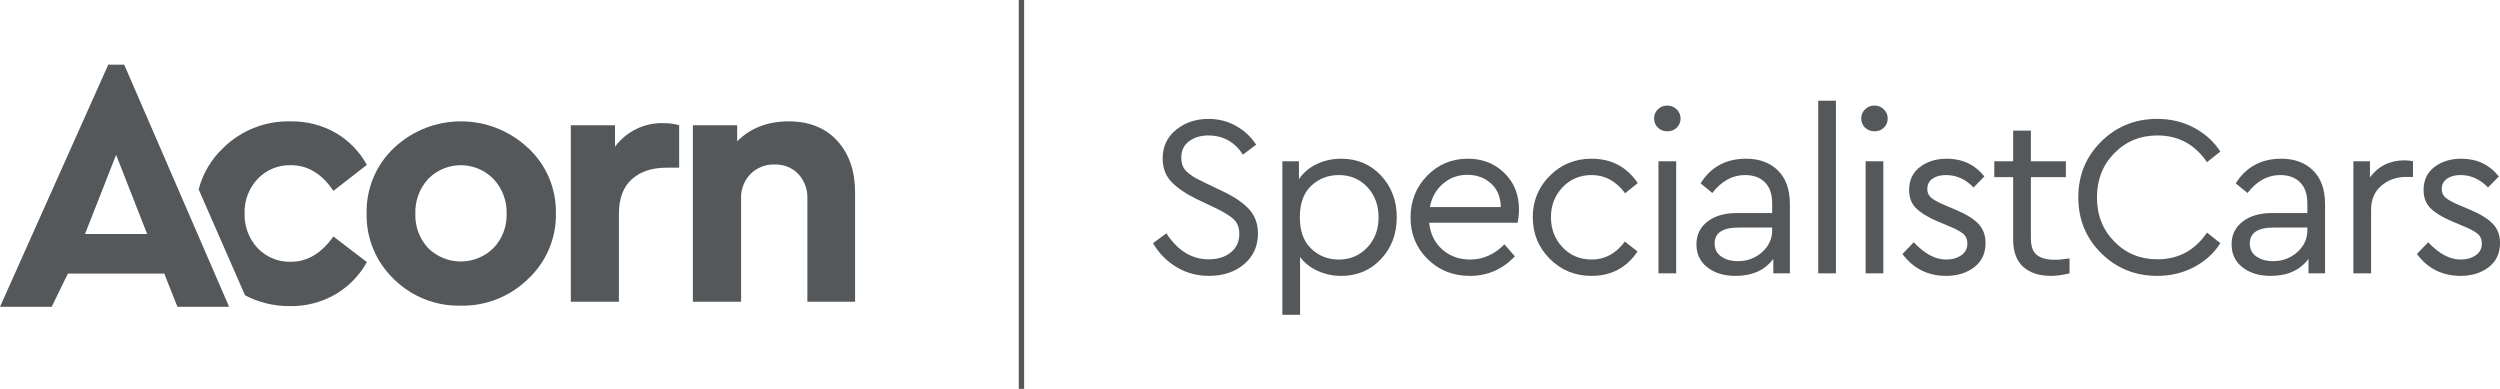
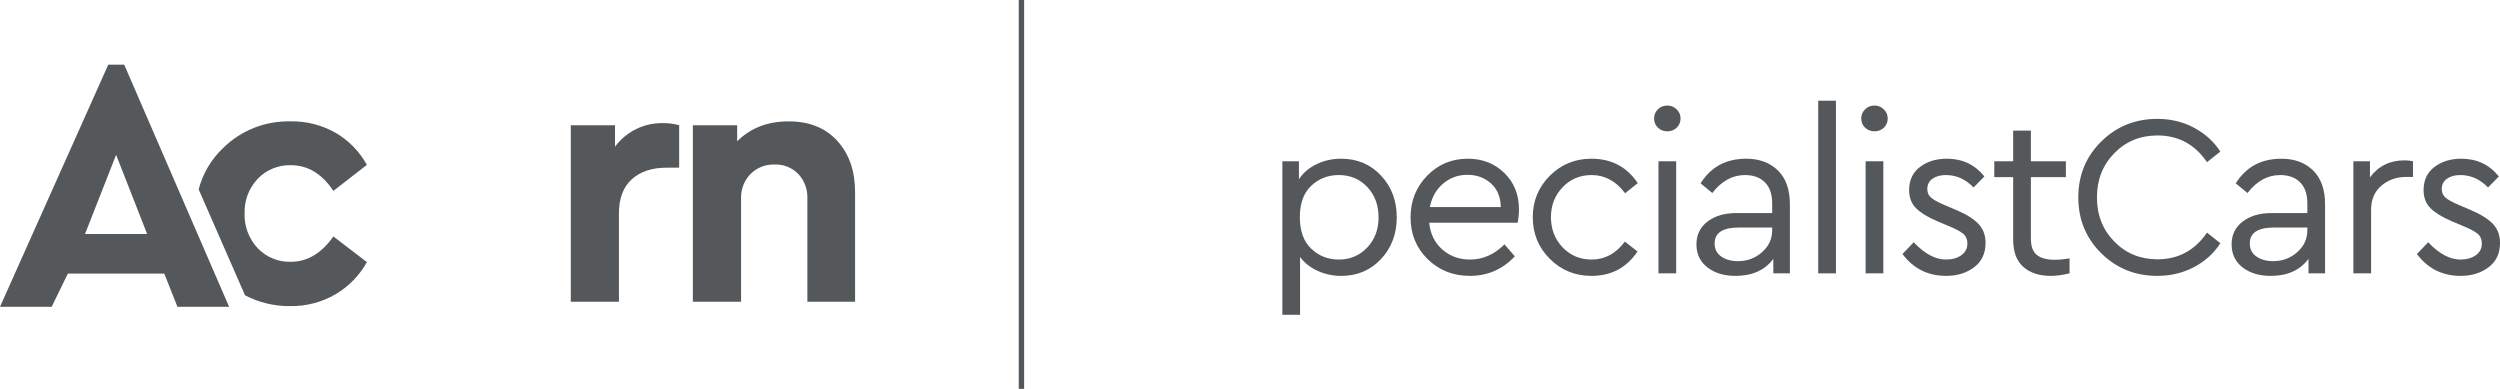
<svg xmlns="http://www.w3.org/2000/svg" id="Layer_2" viewBox="0 0 925.843 144">
  <defs>
    <style>.cls-1{fill:#55585a;}</style>
  </defs>
  <g id="Layer_1-2">
    <g>
      <g>
        <g id="Layer_2-2">
          <g id="Layer_1-2">
-             <path class="cls-1" d="M158.57,66.265c-3.208,3.506-4.914,8.13-4.75,12.88-.178,4.71,1.532,9.296,4.75,12.74,6.728,6.63,17.541,6.598,24.23-.07,3.238-3.408,4.974-7.972,4.82-12.67,.143-4.738-1.589-9.341-4.82-12.81-6.488-6.71-17.187-6.889-23.897-.401-.113,.109-.224,.219-.333,.331m37-11.48c6.732,6.234,10.48,15.047,10.3,24.22,.173,9.195-3.571,18.03-10.3,24.3-6.65,6.516-15.641,10.084-24.95,9.9-9.243,.21-18.174-3.341-24.75-9.84-6.644-6.337-10.311-15.181-10.1-24.36-.198-9.142,3.482-17.941,10.13-24.22,13.945-13.121,35.695-13.121,49.64,0" />
            <path class="cls-1" d="M251.52,46.395v15.71h-4.75c-5.373,0-9.643,1.433-12.81,4.3-3.167,2.867-4.75,7.113-4.75,12.74v32.61h-17.82V46.395h16.37v7.93c4.206-5.684,10.933-8.942,18-8.72,1.965-.03,3.924,.236,5.81,.79" />
            <path class="cls-1" d="M310.06,52.145c4.4,4.793,6.603,11.15,6.61,19.07v40.54h-17.67v-38.16c.149-3.383-1.061-6.684-3.36-9.17-2.299-2.358-5.49-3.63-8.78-3.5-3.327-.12-6.554,1.148-8.91,3.5-2.377,2.446-3.643,5.762-3.5,9.17v38.16h-17.86V46.395h16.41v5.94c4.9-4.927,11.27-7.39,19.11-7.39,7.573,0,13.557,2.4,17.95,7.2" />
            <path class="cls-1" d="M107.74,96.945c-4.647,.152-9.137-1.69-12.34-5.06-3.248-3.486-4.981-8.118-4.82-12.88-.145-4.718,1.589-9.3,4.82-12.74,3.199-3.378,7.69-5.226,12.34-5.08,6.253,0,11.493,3.17,15.72,9.51l12.41-9.64c-2.702-4.898-6.67-8.98-11.49-11.82-5.139-2.938-10.982-4.421-16.9-4.29-9.262-.201-18.212,3.347-24.82,9.84-4.415,4.159-7.566,9.48-9.09,15.35l17.17,39.23c5.161,2.703,10.914,4.078,16.74,4,5.909,.098,11.732-1.431,16.83-4.42,4.845-2.856,8.837-6.958,11.56-11.88l-12.41-9.5c-4.4,6.253-9.64,9.38-15.72,9.38" />
            <path class="cls-1" d="M43,57.345l11.49,29.31H31.49l11.51-29.31Zm-2.9-33.4L0,113.615H19.14l6-12.3H60.83l4.88,12.3h19.14L46,23.945h-5.9Z" />
          </g>
        </g>
        <rect class="cls-1" x="377.278" width="1.994" height="144" />
      </g>
      <g>
-         <path class="cls-1" d="M457.81,46.672c3.098,1.762,5.556,4.064,7.374,6.905l-4.859,3.666c-3.126-4.718-7.417-7.076-12.873-7.076-2.784,0-5.143,.711-7.075,2.132s-2.898,3.438-2.898,6.053c0,1.25,.198,2.33,.597,3.239,.398,.909,1.094,1.762,2.089,2.558,.994,.796,1.89,1.406,2.685,1.833,.796,.426,2.018,1.037,3.666,1.833l6.224,2.983c4.433,2.103,7.729,4.348,9.889,6.734,2.16,2.388,3.24,5.371,3.24,8.952,0,4.66-1.705,8.44-5.115,11.338s-7.758,4.348-13.044,4.348c-4.376,0-8.368-1.079-11.977-3.239-3.608-2.16-6.521-5.115-8.738-8.866l4.944-3.666c4.206,6.423,9.435,9.634,15.687,9.634,3.353,0,6.081-.853,8.185-2.558,2.103-1.705,3.153-3.978,3.153-6.82,0-2.387-.725-4.234-2.174-5.541-1.449-1.308-3.85-2.757-7.203-4.348l-6.309-2.984c-3.978-1.932-7.09-4.035-9.335-6.309-2.245-2.272-3.367-5.2-3.367-8.78,0-4.376,1.647-7.914,4.944-10.614,3.296-2.699,7.303-4.049,12.021-4.049,3.751,0,7.175,.881,10.273,2.643Z" />
        <path class="cls-1" d="M511.43,65.001c3.894,4.148,5.84,9.292,5.84,15.431,0,6.194-1.946,11.366-5.84,15.516-3.894,4.148-8.795,6.223-14.706,6.223-3.068,0-5.968-.61-8.695-1.833-2.728-1.222-4.916-2.94-6.564-5.157v21.398h-6.564V59.715h6.139v6.65c1.591-2.388,3.779-4.249,6.564-5.584,2.785-1.336,5.826-2.004,9.122-2.004,5.911,0,10.812,2.074,14.706,6.224Zm-5.115,26.684c2.813-2.956,4.22-6.678,4.22-11.168,0-4.547-1.393-8.298-4.177-11.253-2.785-2.956-6.309-4.434-10.571-4.434-3.978,0-7.374,1.321-10.188,3.965-2.813,2.643-4.22,6.521-4.22,11.637s1.406,9.008,4.22,11.679c2.813,2.672,6.209,4.007,10.188,4.007,4.206,0,7.715-1.478,10.528-4.433Z" />
        <path class="cls-1" d="M562.022,82.477h-32.736c.398,4.092,2.003,7.388,4.816,9.889s6.266,3.751,10.358,3.751c4.717,0,8.951-1.875,12.702-5.626l3.836,4.433c-4.546,4.831-10.088,7.246-16.624,7.246-6.251,0-11.48-2.074-15.685-6.223-4.206-4.149-6.309-9.293-6.309-15.431,0-6.081,2.046-11.225,6.138-15.431s9.122-6.309,15.09-6.309c5.399,0,9.903,1.762,13.512,5.286,3.609,3.523,5.414,8.013,5.414,13.469,0,1.763-.171,3.41-.512,4.945Zm-27.621-14.45c-2.558,2.188-4.178,5.072-4.859,8.653h26.257c-.057-3.694-1.265-6.607-3.623-8.738-2.358-2.132-5.271-3.197-8.738-3.197s-6.479,1.094-9.036,3.282Z" />
        <path class="cls-1" d="M606.519,67.814l-4.689,3.751c-3.353-4.49-7.474-6.735-12.361-6.735-4.319,0-7.914,1.506-10.784,4.519-2.87,3.012-4.306,6.706-4.306,11.083,0,4.433,1.435,8.155,4.306,11.167,2.87,3.013,6.465,4.519,10.784,4.519,4.888,0,8.979-2.217,12.276-6.649l4.689,3.666c-4.035,6.024-9.719,9.036-17.05,9.036-6.082,0-11.226-2.103-15.431-6.309-4.206-4.205-6.309-9.349-6.309-15.43,0-6.024,2.103-11.14,6.309-15.346,4.205-4.206,9.349-6.309,15.431-6.309,7.388,0,13.1,3.013,17.135,9.037Z" />
        <path class="cls-1" d="M620.924,40.491c.966,.938,1.449,2.061,1.449,3.367,0,1.364-.469,2.501-1.407,3.41-.938,.909-2.088,1.364-3.452,1.364-1.421,0-2.601-.455-3.538-1.364s-1.406-2.046-1.406-3.41c0-1.307,.469-2.43,1.406-3.367s2.117-1.406,3.538-1.406c1.307,0,2.443,.469,3.41,1.406Zm-.171,60.741h-6.564V59.715h6.564v41.518Z" />
        <path class="cls-1" d="M658.431,63.125c2.955,2.898,4.434,7.076,4.434,12.532v25.575h-6.139v-5.371c-3.126,4.206-7.786,6.309-13.98,6.309-4.263,0-7.744-1.051-10.443-3.154-2.7-2.103-4.05-4.944-4.05-8.524,0-3.524,1.364-6.337,4.092-8.44,2.728-2.103,6.337-3.154,10.827-3.154h13.129v-3.58c0-3.41-.895-6.011-2.686-7.801s-4.248-2.686-7.374-2.686c-4.661,0-8.696,2.217-12.105,6.649l-4.349-3.58c3.809-6.081,9.435-9.122,16.88-9.122,4.888,0,8.81,1.449,11.765,4.348Zm-5.882,30.265c2.5-2.217,3.751-4.916,3.751-8.1v-1.022h-12.361c-5.968,0-8.951,1.961-8.951,5.882,0,2.103,.823,3.723,2.472,4.859s3.694,1.705,6.138,1.705c3.468,0,6.451-1.108,8.952-3.324Z" />
        <path class="cls-1" d="M679.912,101.232h-6.564V37.294h6.564v63.938Z" />
        <path class="cls-1" d="M697.642,40.491c.966,.938,1.449,2.061,1.449,3.367,0,1.364-.469,2.501-1.407,3.41-.938,.909-2.088,1.364-3.452,1.364-1.421,0-2.601-.455-3.538-1.364s-1.406-2.046-1.406-3.41c0-1.307,.469-2.43,1.406-3.367s2.117-1.406,3.538-1.406c1.307,0,2.443,.469,3.41,1.406Zm-.171,60.741h-6.564V59.715h6.564v41.518Z" />
        <path class="cls-1" d="M734.894,65.341l-4.007,4.092c-2.955-3.068-6.365-4.604-10.229-4.604-2.046,0-3.709,.455-4.987,1.364-1.279,.909-1.918,2.188-1.918,3.836,0,1.364,.511,2.458,1.534,3.282s2.757,1.748,5.2,2.771l3.836,1.62c3.865,1.648,6.664,3.396,8.398,5.243,1.733,1.847,2.601,4.191,2.601,7.033,0,3.864-1.407,6.862-4.22,8.994-2.813,2.131-6.267,3.196-10.358,3.196-6.764,0-12.162-2.699-16.197-8.099l4.177-4.348c4.035,4.263,8.014,6.394,11.935,6.394,2.273,0,4.163-.525,5.669-1.577,1.506-1.051,2.259-2.486,2.259-4.305,0-1.648-.568-2.913-1.705-3.794s-2.983-1.833-5.541-2.856l-4.007-1.705c-3.467-1.478-6.053-3.069-7.758-4.774s-2.558-3.95-2.558-6.734c0-3.638,1.336-6.479,4.007-8.525s5.996-3.069,9.975-3.069c5.74,0,10.372,2.188,13.896,6.564Z" />
        <path class="cls-1" d="M766.434,95.691v5.541c-2.614,.625-4.916,.938-6.905,.938-4.319,0-7.729-1.108-10.229-3.324-2.501-2.217-3.752-5.599-3.752-10.146v-23.102h-6.99v-5.883h6.99v-11.338h6.564v11.338h12.958v5.883h-12.958v22.677c0,2.955,.753,5.016,2.26,6.181,1.506,1.165,3.68,1.747,6.521,1.747,1.591,0,3.438-.17,5.541-.511Z" />
        <path class="cls-1" d="M812.553,47.311c4.092,2.188,7.331,5.129,9.718,8.823l-4.944,3.922c-4.489-6.593-10.6-9.89-18.329-9.89-6.365,0-11.693,2.188-15.984,6.564s-6.436,9.832-6.436,16.368,2.146,11.992,6.436,16.368,9.619,6.564,15.984,6.564c7.729,0,13.84-3.297,18.329-9.89l4.944,3.922c-2.33,3.694-5.555,6.636-9.676,8.823-4.12,2.188-8.682,3.282-13.683,3.282-8.184,0-15.104-2.799-20.759-8.396-5.654-5.599-8.482-12.489-8.482-20.674s2.828-15.075,8.482-20.673c5.655-5.599,12.575-8.398,20.759-8.398,5.001,0,9.548,1.094,13.641,3.282Z" />
        <path class="cls-1" d="M856.624,63.125c2.955,2.898,4.434,7.076,4.434,12.532v25.575h-6.139v-5.371c-3.126,4.206-7.786,6.309-13.98,6.309-4.263,0-7.744-1.051-10.443-3.154-2.7-2.103-4.05-4.944-4.05-8.524,0-3.524,1.364-6.337,4.092-8.44,2.728-2.103,6.337-3.154,10.827-3.154h13.129v-3.58c0-3.41-.895-6.011-2.686-7.801s-4.248-2.686-7.374-2.686c-4.661,0-8.696,2.217-12.105,6.649l-4.349-3.58c3.809-6.081,9.435-9.122,16.88-9.122,4.888,0,8.81,1.449,11.765,4.348Zm-5.882,30.265c2.5-2.217,3.751-4.916,3.751-8.1v-1.022h-12.361c-5.968,0-8.951,1.961-8.951,5.882,0,2.103,.823,3.723,2.472,4.859s3.694,1.705,6.139,1.705c3.467,0,6.45-1.108,8.951-3.324Z" />
        <path class="cls-1" d="M893.62,59.715v5.798h-2.472c-3.581,0-6.65,1.079-9.208,3.239-2.557,2.159-3.836,5.144-3.836,8.951v23.529h-6.564V59.715h6.139v5.968c3.126-4.205,7.416-6.309,12.872-6.309,.91,0,1.933,.114,3.069,.341Z" />
        <path class="cls-1" d="M925.417,65.341l-4.007,4.092c-2.955-3.068-6.365-4.604-10.229-4.604-2.046,0-3.709,.455-4.987,1.364-1.279,.909-1.918,2.188-1.918,3.836,0,1.364,.511,2.458,1.534,3.282s2.757,1.748,5.2,2.771l3.836,1.62c3.865,1.648,6.664,3.396,8.398,5.243,1.733,1.847,2.601,4.191,2.601,7.033,0,3.864-1.407,6.862-4.22,8.994-2.813,2.131-6.267,3.196-10.358,3.196-6.764,0-12.162-2.699-16.197-8.099l4.177-4.348c4.035,4.263,8.014,6.394,11.935,6.394,2.273,0,4.163-.525,5.669-1.577,1.506-1.051,2.259-2.486,2.259-4.305,0-1.648-.568-2.913-1.705-3.794s-2.983-1.833-5.541-2.856l-4.007-1.705c-3.467-1.478-6.053-3.069-7.758-4.774s-2.558-3.95-2.558-6.734c0-3.638,1.336-6.479,4.007-8.525s5.996-3.069,9.975-3.069c5.74,0,10.372,2.188,13.896,6.564Z" />
      </g>
    </g>
  </g>
</svg>